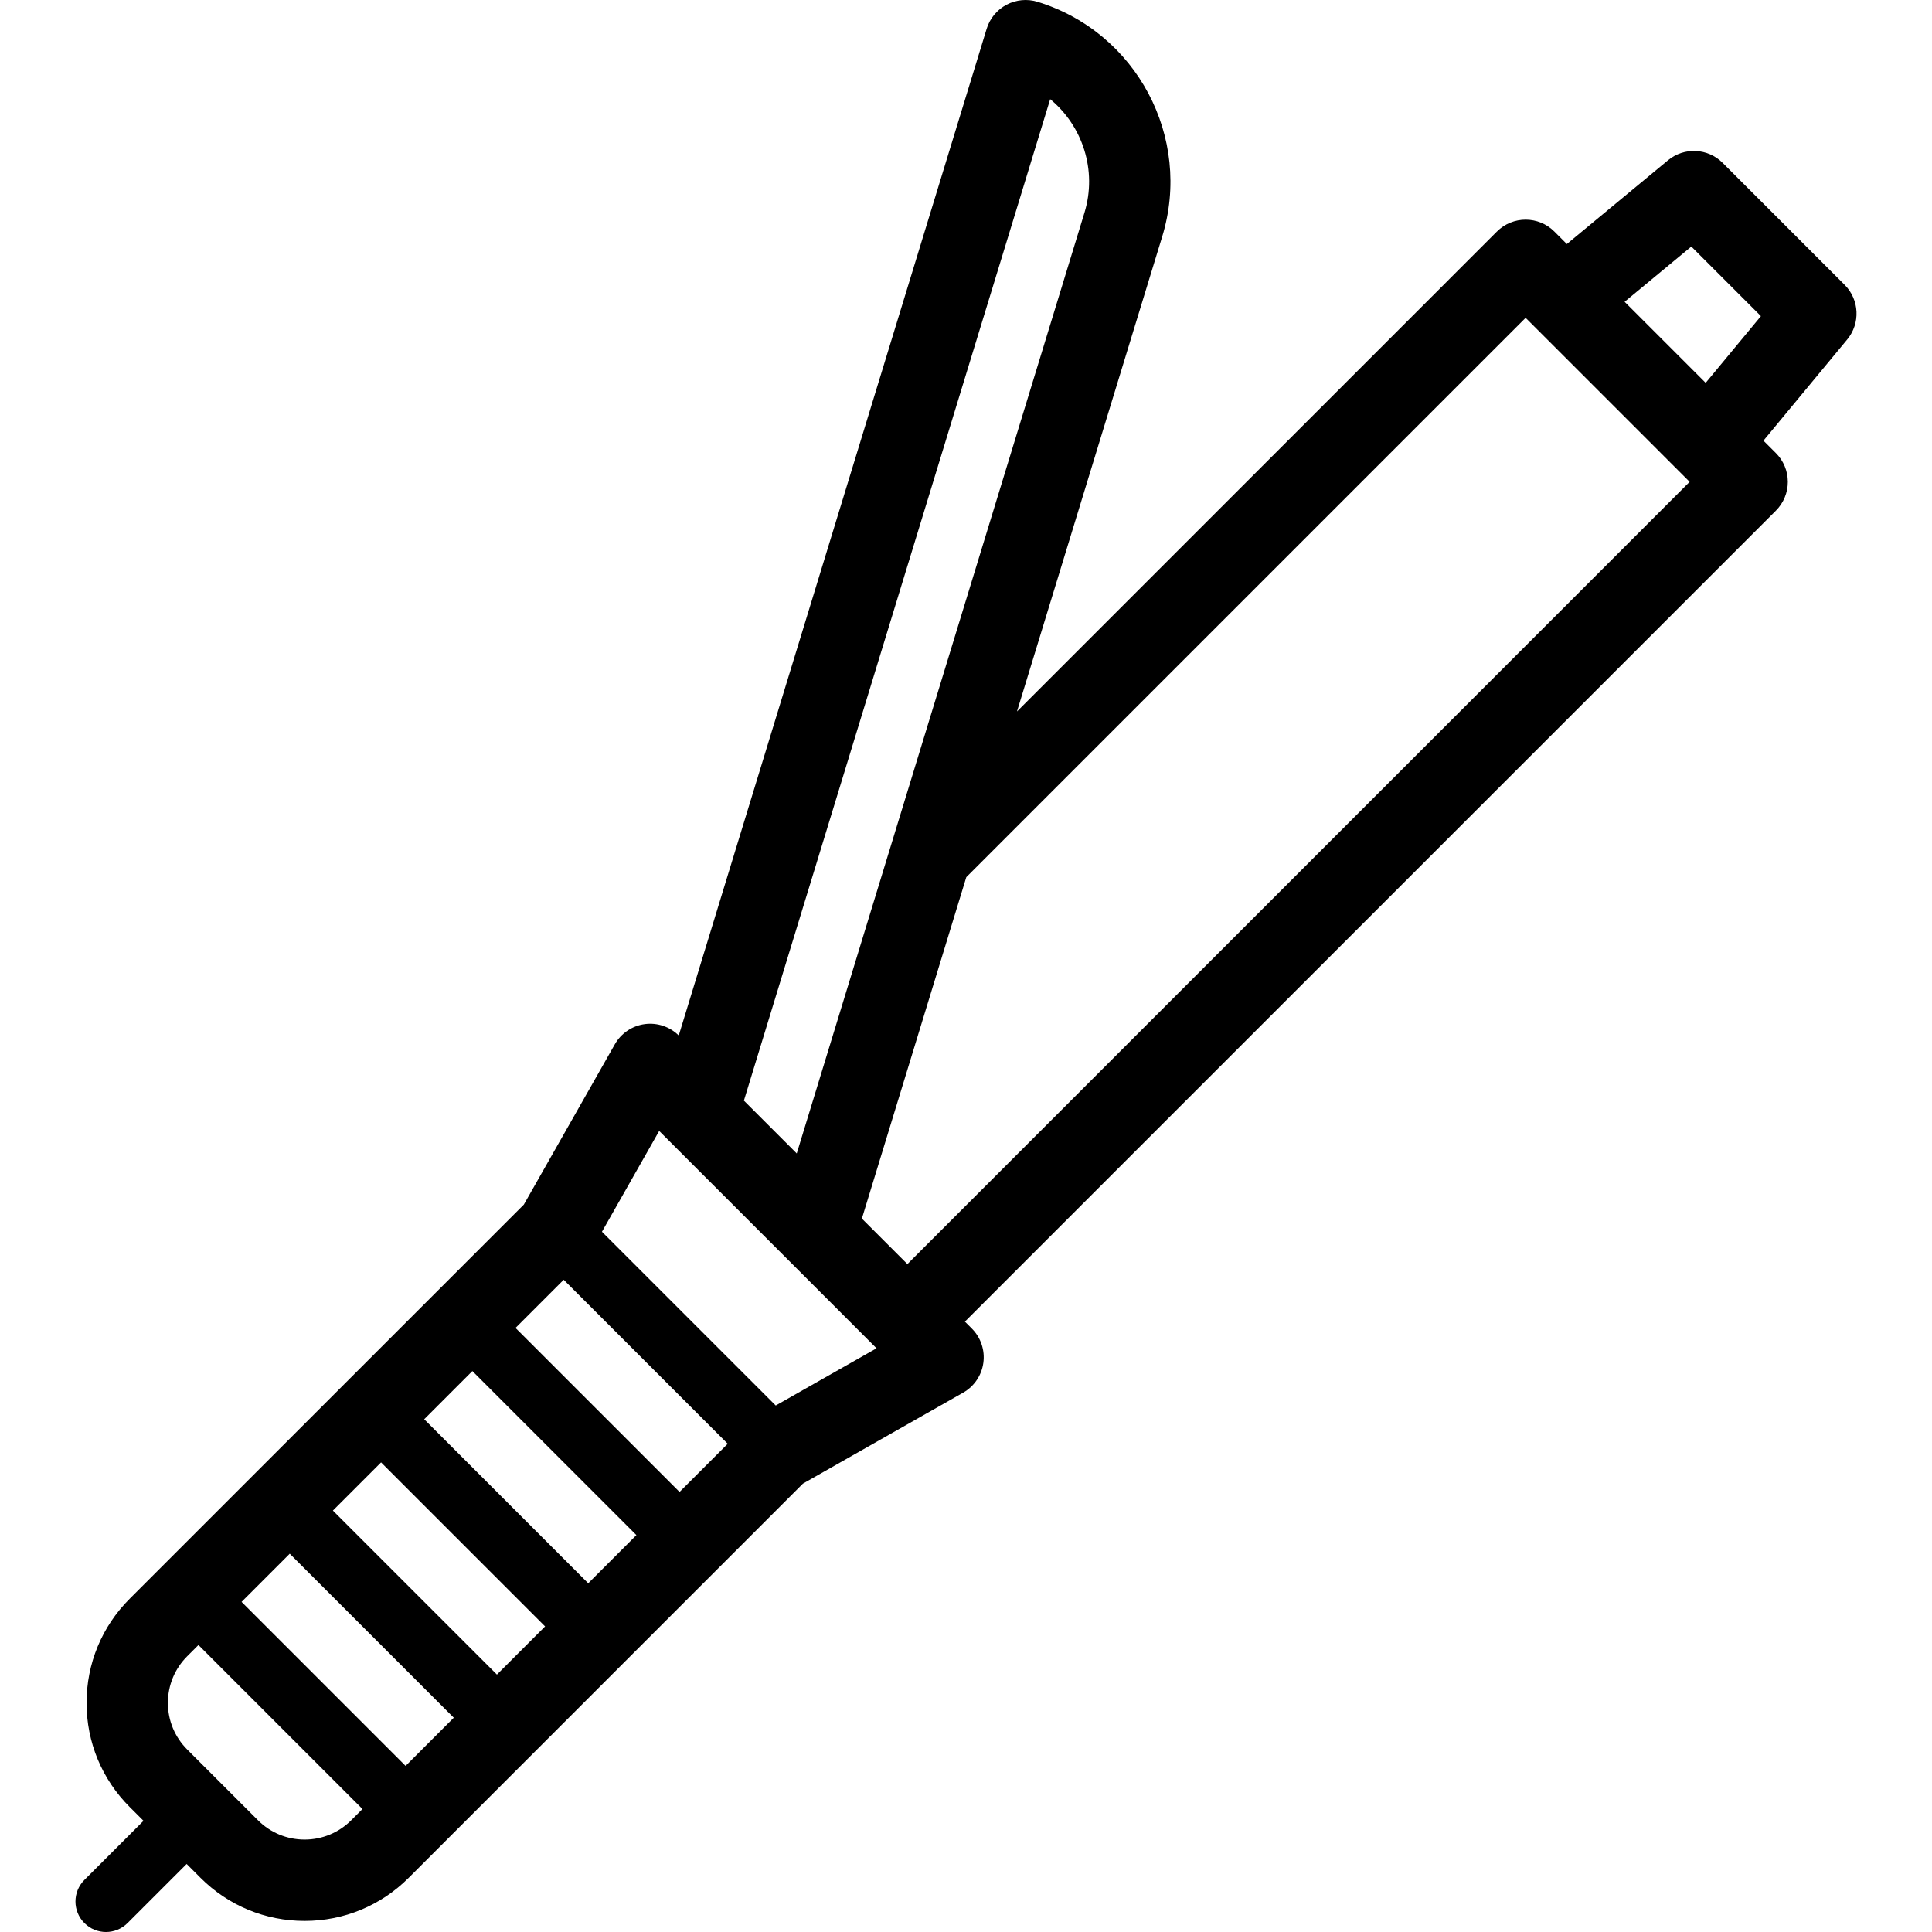
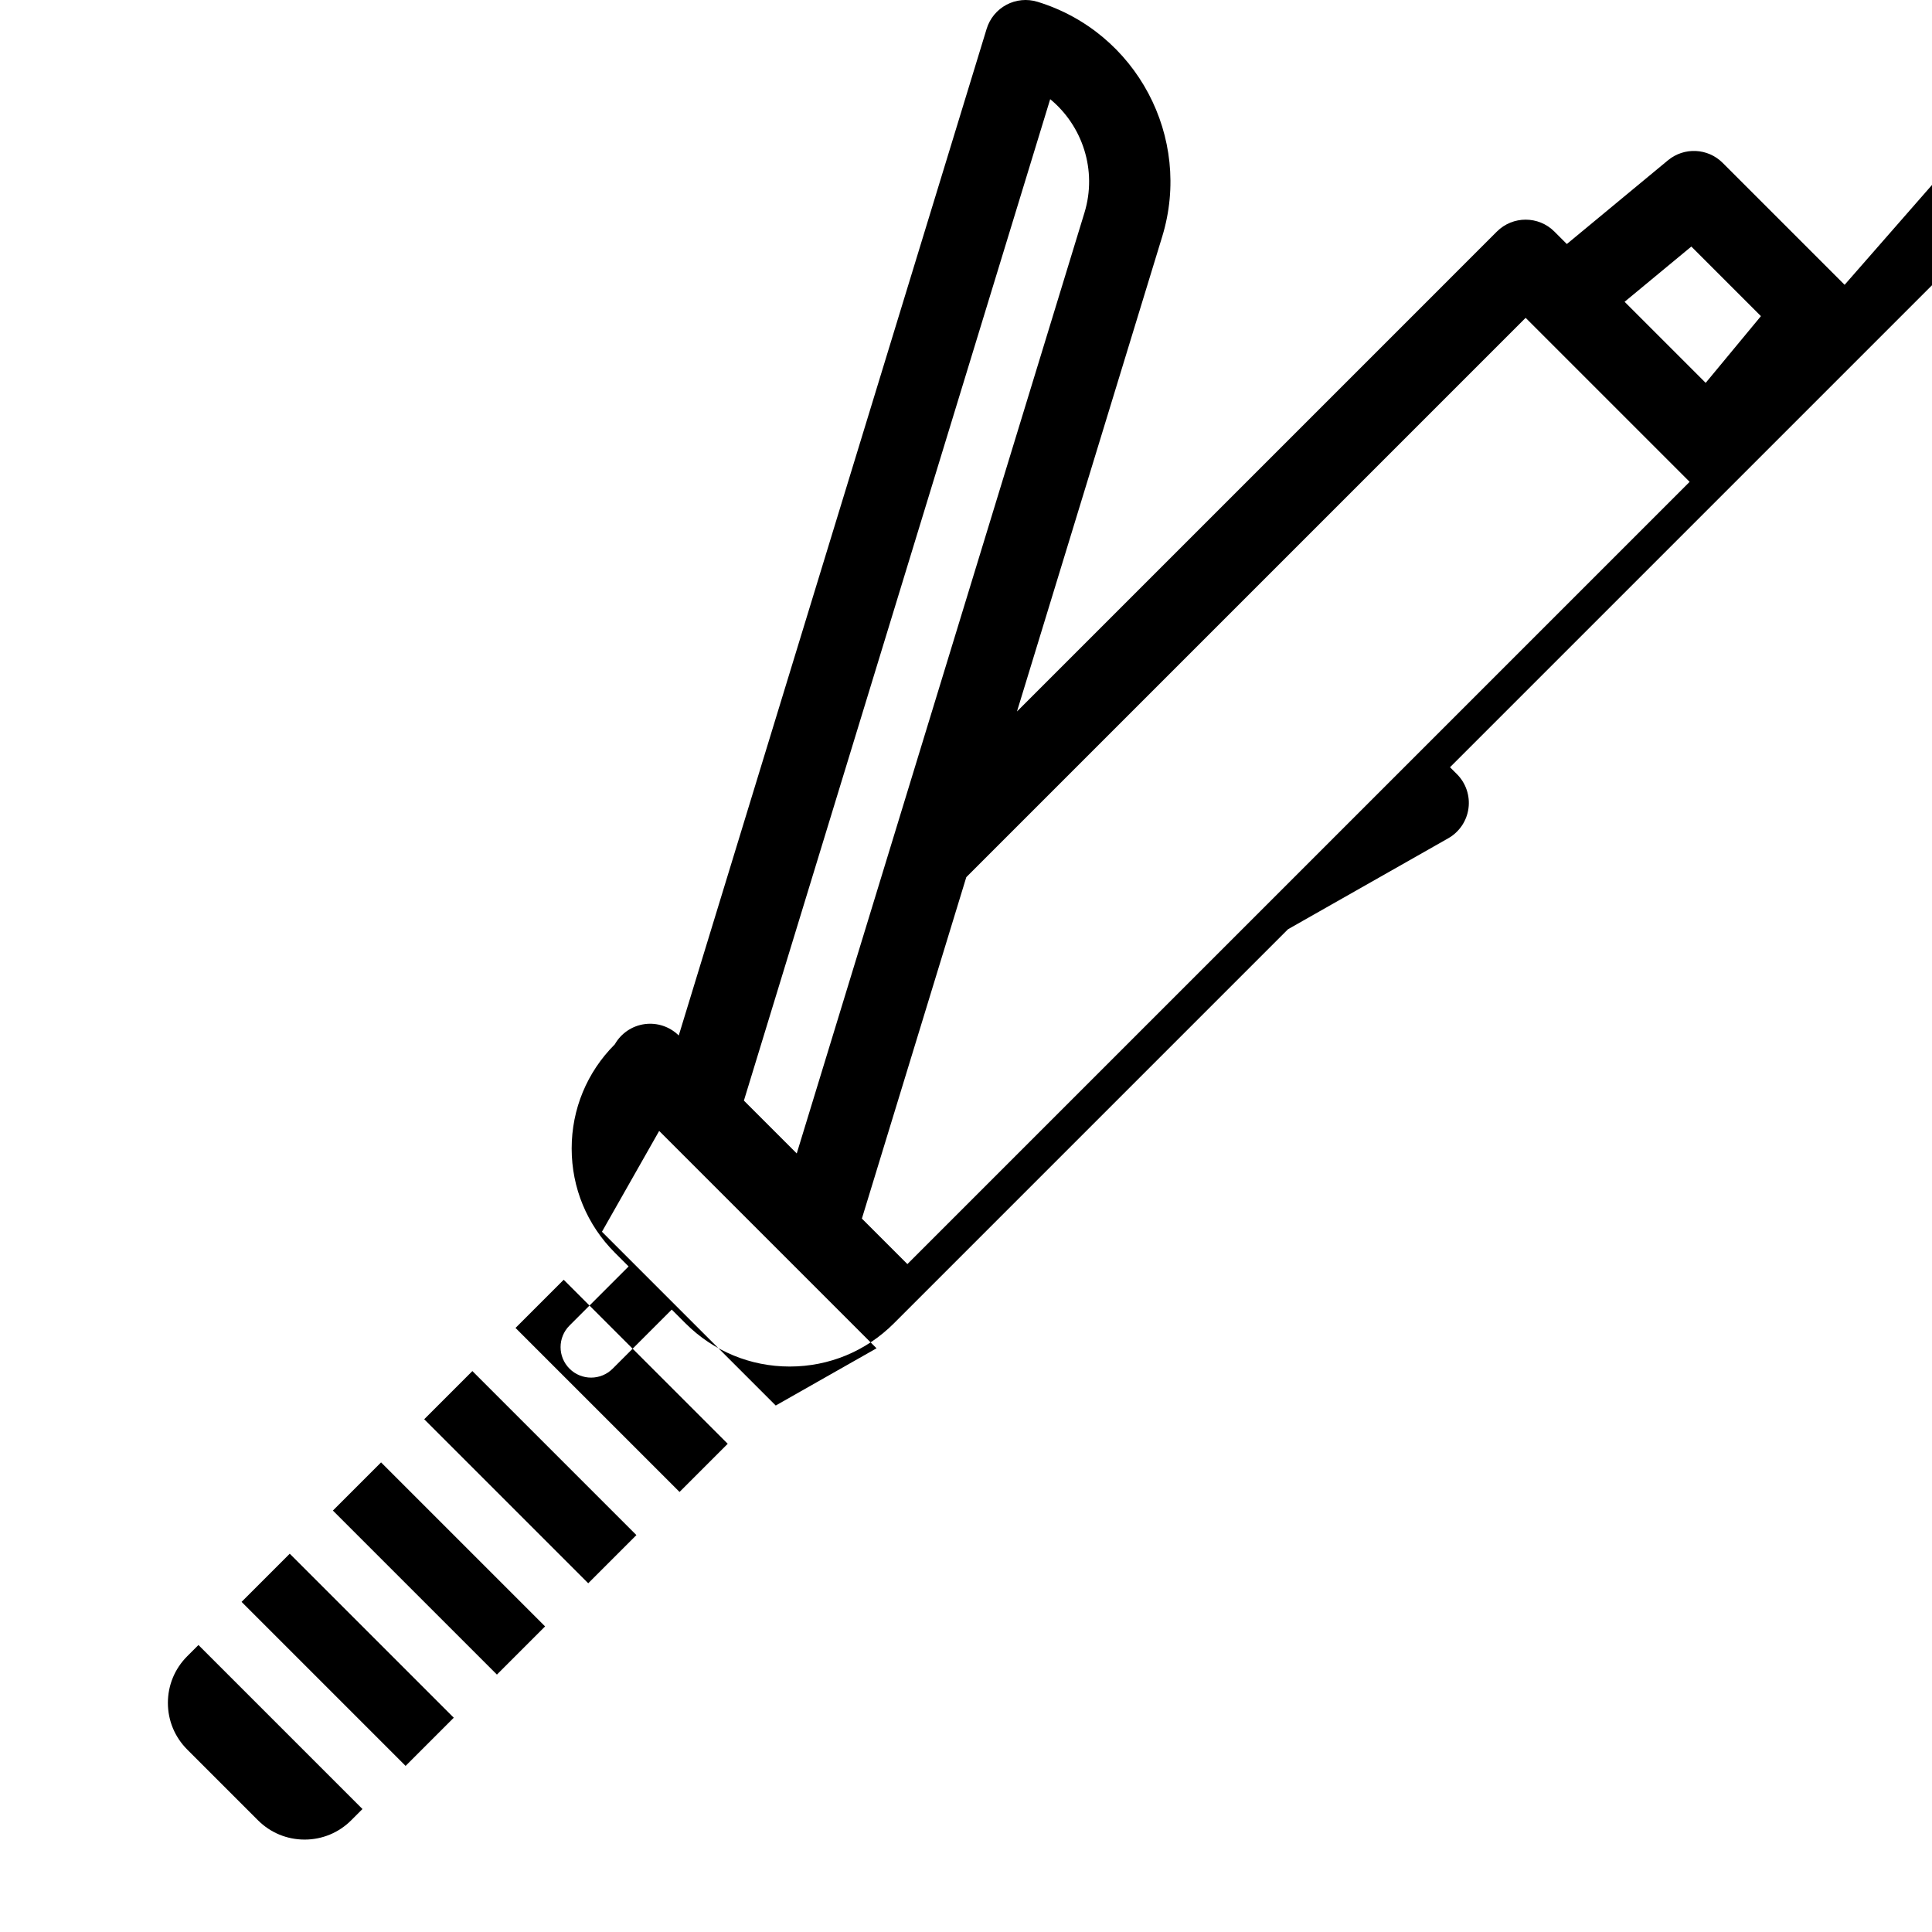
<svg xmlns="http://www.w3.org/2000/svg" fill="#000000" height="800px" width="800px" version="1.1" viewBox="0 0 475.052 475.052" enable-background="new 0 0 475.052 475.052">
-   <path d="m453.566,70.029l-29.986-29.985c-3.649-3.65-9.475-3.921-13.448-0.632l-24.868,20.589-3.061-3.061c-3.906-3.905-10.236-3.905-14.143,0l-118,118.001 35.714-116.779c7.453-24.372-6.31-50.267-30.679-57.725-2.538-0.776-5.276-0.513-7.62,0.732-2.342,1.245-4.094,3.369-4.869,5.906l-75.712,247.537c-2.205-2.179-5.295-3.214-8.368-2.798-3.093,0.419-5.813,2.258-7.354,4.973l-22.364,39.398-96.919,96.919c-6.84,6.84-10.607,15.935-10.607,25.608s3.768,18.768 10.607,25.608l3.396,3.396-14.532,14.532c-2.929,2.929-2.929,7.678 0,10.606 1.465,1.465 3.385,2.197 5.304,2.197s3.839-0.732 5.304-2.197l14.531-14.531 3.396,3.396c6.841,6.84 15.936,10.607 25.608,10.607 9.674,0 18.769-3.767 25.608-10.607l96.92-96.919 39.397-22.364c2.715-1.541 4.555-4.261 4.973-7.355 0.419-3.094-0.631-6.205-2.838-8.413l-1.703-1.703 199.418-199.415c1.875-1.875 2.929-4.419 2.929-7.071s-1.054-5.196-2.929-7.071l-3.063-3.062 20.589-24.867c3.291-3.976 3.018-9.801-0.631-13.45zm-195.34-45.645c7.944,6.551 11.616,17.487 8.423,27.929l-70.741,231.307-12.994-12.994 75.312-246.242zm-119.622,290.29l40.331,40.331-11.846,11.846-40.331-40.331 11.846-11.846zm-56.75,56.751l11.846-11.846 40.331,40.331-11.846,11.846-40.331-40.331zm29.723,50.938l-11.845,11.845-40.331-40.331 11.845-11.845 40.331,40.331zm-7.271-73.391l11.846-11.846 40.331,40.331-11.846,11.845-40.331-40.33zm-29.41,103.355c-4.331,0-8.403-1.687-11.466-4.749l-17.398-17.399c-3.063-3.063-4.75-7.135-4.75-11.466 0-4.331 1.687-8.403 4.75-11.466l2.763-2.763 40.331,40.331-2.763,2.763c-3.063,3.062-7.135,4.749-11.467,4.749zm115.845-106.73l-42.729-42.729 14.07-24.788 53.446,53.446-24.787,14.071zm32.374-34.776l-11.189-11.189 25.673-83.944 137.533-137.535 40.325,40.325-192.342,192.343zm176.353-236.615l16.406-13.583 17.112,17.112-13.583,16.405-19.935-19.934z" />
+   <path d="m453.566,70.029l-29.986-29.985c-3.649-3.65-9.475-3.921-13.448-0.632l-24.868,20.589-3.061-3.061c-3.906-3.905-10.236-3.905-14.143,0l-118,118.001 35.714-116.779c7.453-24.372-6.31-50.267-30.679-57.725-2.538-0.776-5.276-0.513-7.62,0.732-2.342,1.245-4.094,3.369-4.869,5.906l-75.712,247.537c-2.205-2.179-5.295-3.214-8.368-2.798-3.093,0.419-5.813,2.258-7.354,4.973c-6.84,6.84-10.607,15.935-10.607,25.608s3.768,18.768 10.607,25.608l3.396,3.396-14.532,14.532c-2.929,2.929-2.929,7.678 0,10.606 1.465,1.465 3.385,2.197 5.304,2.197s3.839-0.732 5.304-2.197l14.531-14.531 3.396,3.396c6.841,6.84 15.936,10.607 25.608,10.607 9.674,0 18.769-3.767 25.608-10.607l96.92-96.919 39.397-22.364c2.715-1.541 4.555-4.261 4.973-7.355 0.419-3.094-0.631-6.205-2.838-8.413l-1.703-1.703 199.418-199.415c1.875-1.875 2.929-4.419 2.929-7.071s-1.054-5.196-2.929-7.071l-3.063-3.062 20.589-24.867c3.291-3.976 3.018-9.801-0.631-13.45zm-195.34-45.645c7.944,6.551 11.616,17.487 8.423,27.929l-70.741,231.307-12.994-12.994 75.312-246.242zm-119.622,290.29l40.331,40.331-11.846,11.846-40.331-40.331 11.846-11.846zm-56.75,56.751l11.846-11.846 40.331,40.331-11.846,11.846-40.331-40.331zm29.723,50.938l-11.845,11.845-40.331-40.331 11.845-11.845 40.331,40.331zm-7.271-73.391l11.846-11.846 40.331,40.331-11.846,11.845-40.331-40.33zm-29.41,103.355c-4.331,0-8.403-1.687-11.466-4.749l-17.398-17.399c-3.063-3.063-4.75-7.135-4.75-11.466 0-4.331 1.687-8.403 4.75-11.466l2.763-2.763 40.331,40.331-2.763,2.763c-3.063,3.062-7.135,4.749-11.467,4.749zm115.845-106.73l-42.729-42.729 14.07-24.788 53.446,53.446-24.787,14.071zm32.374-34.776l-11.189-11.189 25.673-83.944 137.533-137.535 40.325,40.325-192.342,192.343zm176.353-236.615l16.406-13.583 17.112,17.112-13.583,16.405-19.935-19.934z" />
</svg>